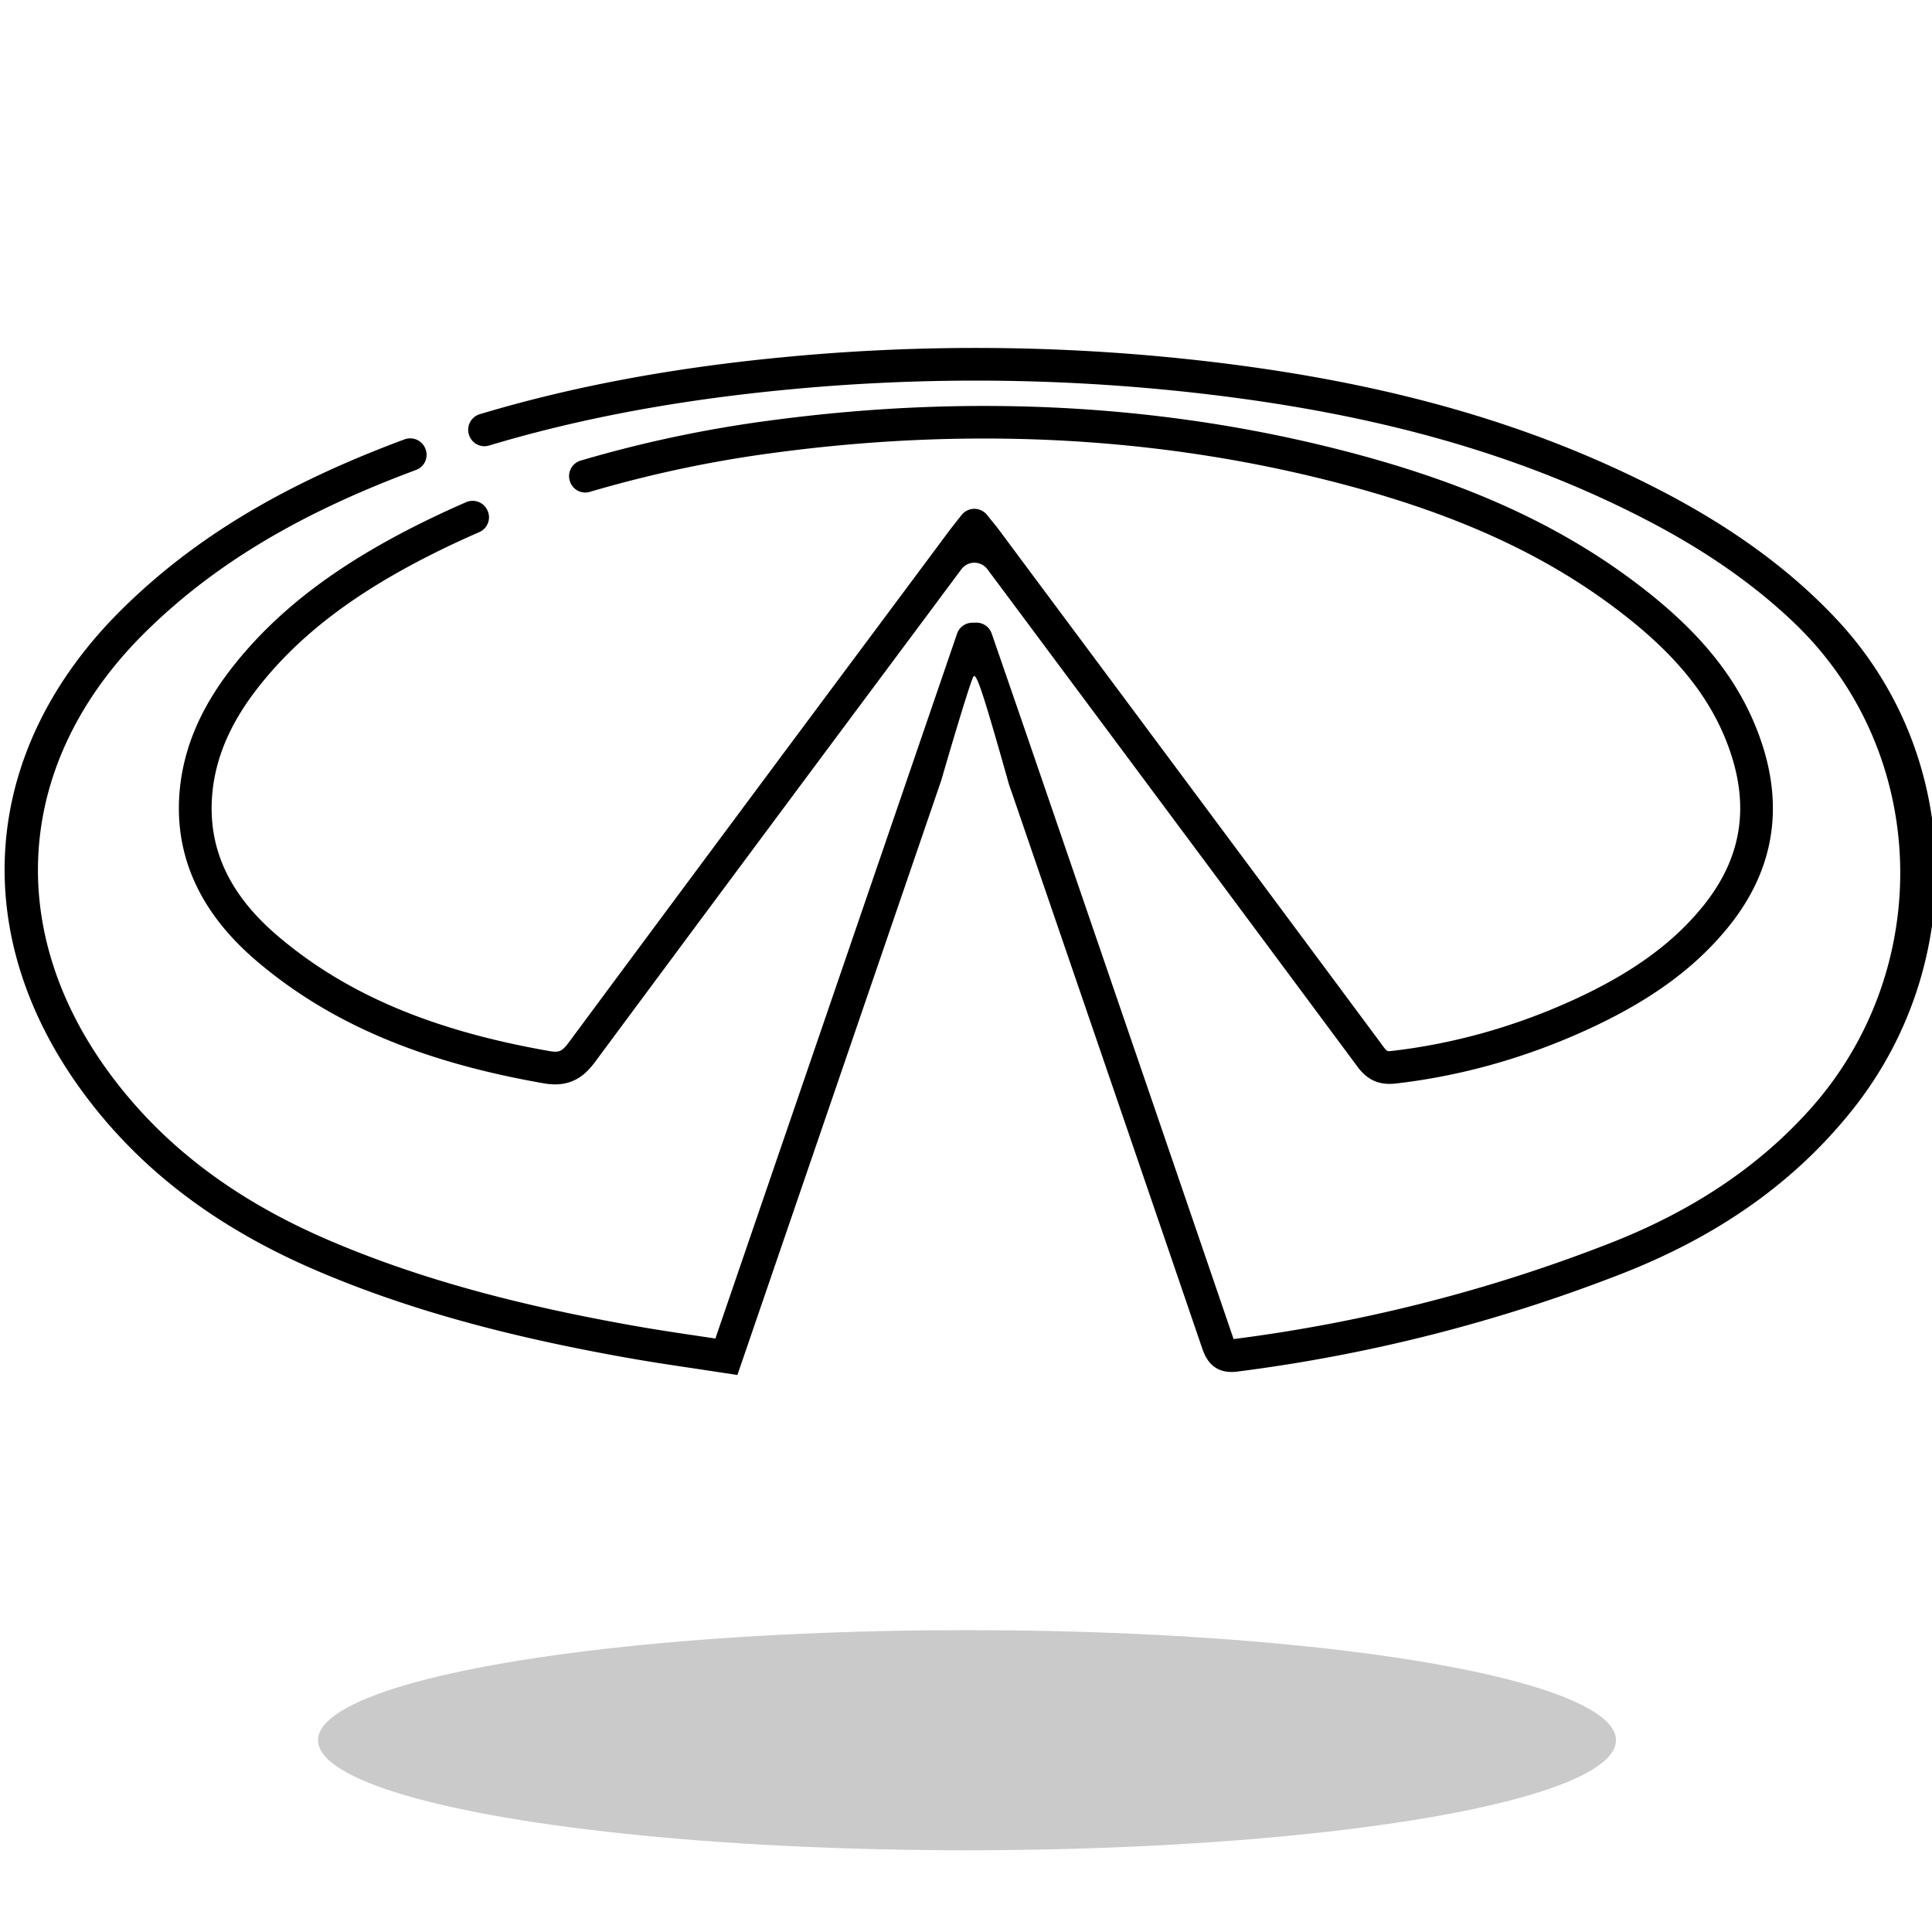
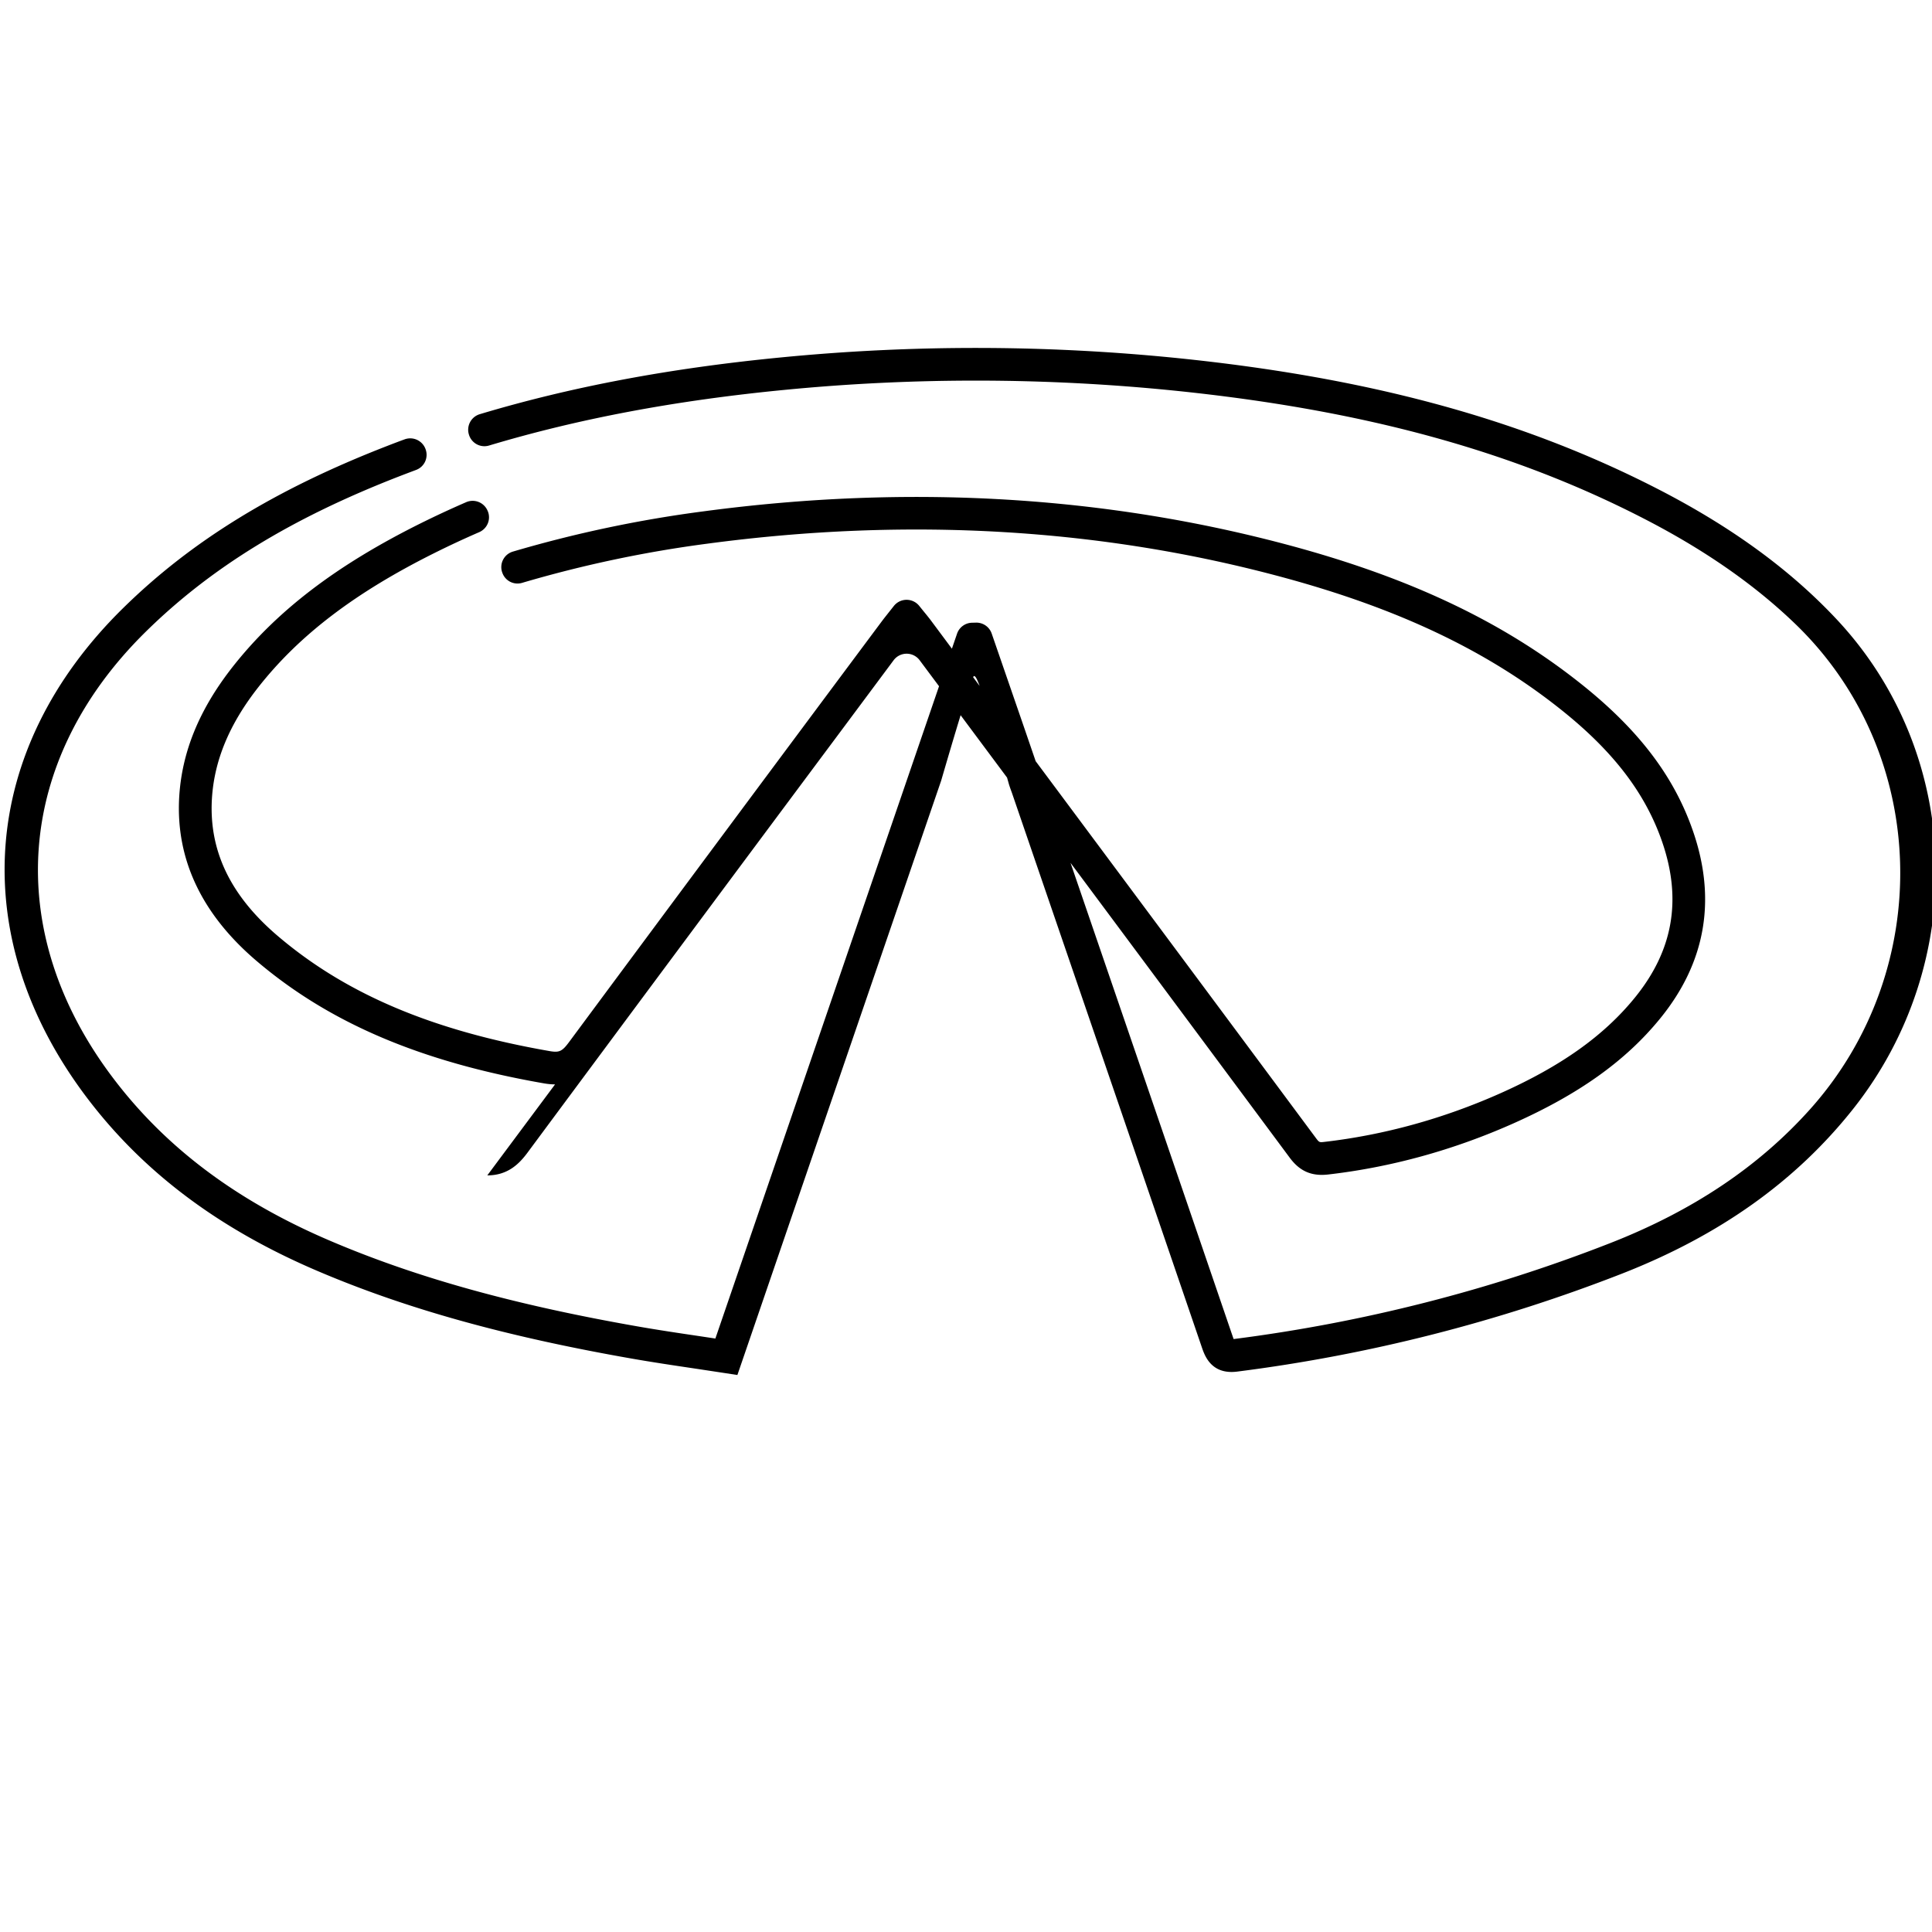
<svg xmlns="http://www.w3.org/2000/svg" width="40" height="40">
-   <ellipse cx="20.021" cy="36.029" rx="13.436" ry="2.279" style="opacity:.21" />
-   <path d="M20.159 14.002c-.061.049-.673 2.16-.673 2.16l-4.219 12.306-.28-.043-.601-.091c-.438-.065-.873-.13-1.307-.206-2.602-.456-4.664-1.03-6.489-1.807-2.057-.875-3.625-2.053-4.794-3.599-2.51-3.322-2.225-7.201.745-10.124 1.418-1.396 3.157-2.465 5.475-3.365.12-.047.241-.093.362-.137a.337.337 0 0 1 .435.21.333.333 0 0 1-.2.424c-.117.044-.234.088-.352.134-2.229.866-3.895 1.888-5.245 3.217-2.708 2.666-2.969 6.204-.679 9.233 1.095 1.45 2.573 2.557 4.519 3.384 1.776.756 3.791 1.316 6.34 1.763.428.075.857.139 1.29.203l.325.049 5.004-14.594a.335.335 0 0 1 .31-.226l.083-.002a.335.335 0 0 1 .324.226l.233.675.423 1.226.4 1.166c1.313 3.83 2.627 7.661 3.936 11.492l.017.048c2.678-.342 5.3-1.01 7.792-1.985 1.711-.669 3.08-1.585 4.147-2.778 2.581-2.887 2.48-7.351-.307-10.04-.847-.817-1.883-1.538-3.141-2.185-2.736-1.409-5.822-2.251-9.713-2.648a40.888 40.888 0 0 0-8.084-.015c-2.256.219-4.258.596-6.109 1.151a.334.334 0 0 1-.417-.225.336.336 0 0 1 .222-.423c1.893-.568 3.938-.953 6.239-1.176a41.555 41.555 0 0 1 8.218.015c3.977.406 7.14 1.27 9.954 2.719 1.514.78 2.728 1.666 3.69 2.695 2.619 2.802 2.718 7.121.337 10.128-1.187 1.498-2.763 2.62-4.789 3.413a33.504 33.504 0 0 1-7.962 2.027c-.539.07-.677-.331-.735-.502-1.309-3.831-2.623-7.661-3.936-11.491 0 0-.043-.112-.063-.185-.541-1.917-.663-2.266-.725-2.217m-8.667 8.449c-.071 0-.147-.007-.229-.021-2.551-.445-4.441-1.25-5.949-2.533-1.138-.968-1.677-2.108-1.604-3.39.054-.937.415-1.819 1.104-2.697.913-1.162 2.15-2.107 3.891-2.973.31-.154.628-.302.949-.441a.336.336 0 0 1 .442.181l.003.006c.07.17-.01.362-.178.435-.309.134-.616.277-.913.425-1.648.82-2.811 1.704-3.66 2.785-.601.765-.915 1.522-.961 2.317-.061 1.074.386 2.002 1.367 2.836 1.412 1.201 3.2 1.958 5.627 2.381.197.034.257.007.4-.186a3919.71 3919.71 0 0 1 6.469-8.703l1.403-1.884c.052-.07.106-.137.166-.213l.091-.115a.336.336 0 0 1 .523-.003l.087.108c.056.068.105.128.152.19l.826 1.11c2.385 3.203 4.771 6.407 7.151 9.614.067.09.074.089.171.078 1.237-.143 2.46-.48 3.634-1.001 1.261-.561 2.148-1.19 2.793-1.981.796-.976.982-2.033.569-3.231-.344-.998-1.001-1.861-2.068-2.716-1.53-1.227-3.361-2.102-5.765-2.755-3.761-1.021-7.771-1.257-11.919-.704a25.144 25.144 0 0 0-3.85.813.332.332 0 0 1-.414-.219l-.002-.004a.335.335 0 0 1 .221-.423 25.761 25.761 0 0 1 3.956-.835c4.238-.566 8.338-.323 12.186.721 2.496.678 4.406 1.593 6.011 2.88 1.171.939 1.897 1.9 2.284 3.024.489 1.418.259 2.724-.684 3.879-.715.877-1.682 1.566-3.043 2.172-1.237.55-2.526.905-3.831 1.055-.342.038-.585-.068-.792-.347-2.38-3.207-4.765-6.41-7.15-9.613l-.513-.688a.336.336 0 0 0-.538 0l-1.113 1.495a4166.7 4166.7 0 0 0-6.468 8.701c-.176.237-.412.47-.832.47" />
+   <path d="M20.159 14.002c-.061.049-.673 2.16-.673 2.16l-4.219 12.306-.28-.043-.601-.091c-.438-.065-.873-.13-1.307-.206-2.602-.456-4.664-1.03-6.489-1.807-2.057-.875-3.625-2.053-4.794-3.599-2.51-3.322-2.225-7.201.745-10.124 1.418-1.396 3.157-2.465 5.475-3.365.12-.047.241-.093.362-.137a.337.337 0 0 1 .435.21.333.333 0 0 1-.2.424c-.117.044-.234.088-.352.134-2.229.866-3.895 1.888-5.245 3.217-2.708 2.666-2.969 6.204-.679 9.233 1.095 1.45 2.573 2.557 4.519 3.384 1.776.756 3.791 1.316 6.34 1.763.428.075.857.139 1.29.203l.325.049 5.004-14.594a.335.335 0 0 1 .31-.226l.083-.002a.335.335 0 0 1 .324.226l.233.675.423 1.226.4 1.166c1.313 3.83 2.627 7.661 3.936 11.492l.017.048c2.678-.342 5.3-1.01 7.792-1.985 1.711-.669 3.08-1.585 4.147-2.778 2.581-2.887 2.48-7.351-.307-10.04-.847-.817-1.883-1.538-3.141-2.185-2.736-1.409-5.822-2.251-9.713-2.648a40.888 40.888 0 0 0-8.084-.015c-2.256.219-4.258.596-6.109 1.151a.334.334 0 0 1-.417-.225.336.336 0 0 1 .222-.423c1.893-.568 3.938-.953 6.239-1.176a41.555 41.555 0 0 1 8.218.015c3.977.406 7.14 1.27 9.954 2.719 1.514.78 2.728 1.666 3.69 2.695 2.619 2.802 2.718 7.121.337 10.128-1.187 1.498-2.763 2.62-4.789 3.413a33.504 33.504 0 0 1-7.962 2.027c-.539.07-.677-.331-.735-.502-1.309-3.831-2.623-7.661-3.936-11.491 0 0-.043-.112-.063-.185-.541-1.917-.663-2.266-.725-2.217m-8.667 8.449c-.071 0-.147-.007-.229-.021-2.551-.445-4.441-1.25-5.949-2.533-1.138-.968-1.677-2.108-1.604-3.39.054-.937.415-1.819 1.104-2.697.913-1.162 2.15-2.107 3.891-2.973.31-.154.628-.302.949-.441a.336.336 0 0 1 .442.181l.003.006c.07.17-.01.362-.178.435-.309.134-.616.277-.913.425-1.648.82-2.811 1.704-3.66 2.785-.601.765-.915 1.522-.961 2.317-.061 1.074.386 2.002 1.367 2.836 1.412 1.201 3.2 1.958 5.627 2.381.197.034.257.007.4-.186a3919.71 3919.71 0 0 1 6.469-8.703c.052-.07.106-.137.166-.213l.091-.115a.336.336 0 0 1 .523-.003l.087.108c.056.068.105.128.152.19l.826 1.11c2.385 3.203 4.771 6.407 7.151 9.614.067.09.074.089.171.078 1.237-.143 2.46-.48 3.634-1.001 1.261-.561 2.148-1.19 2.793-1.981.796-.976.982-2.033.569-3.231-.344-.998-1.001-1.861-2.068-2.716-1.53-1.227-3.361-2.102-5.765-2.755-3.761-1.021-7.771-1.257-11.919-.704a25.144 25.144 0 0 0-3.85.813.332.332 0 0 1-.414-.219l-.002-.004a.335.335 0 0 1 .221-.423 25.761 25.761 0 0 1 3.956-.835c4.238-.566 8.338-.323 12.186.721 2.496.678 4.406 1.593 6.011 2.88 1.171.939 1.897 1.9 2.284 3.024.489 1.418.259 2.724-.684 3.879-.715.877-1.682 1.566-3.043 2.172-1.237.55-2.526.905-3.831 1.055-.342.038-.585-.068-.792-.347-2.38-3.207-4.765-6.41-7.15-9.613l-.513-.688a.336.336 0 0 0-.538 0l-1.113 1.495a4166.7 4166.7 0 0 0-6.468 8.701c-.176.237-.412.47-.832.47" />
</svg>